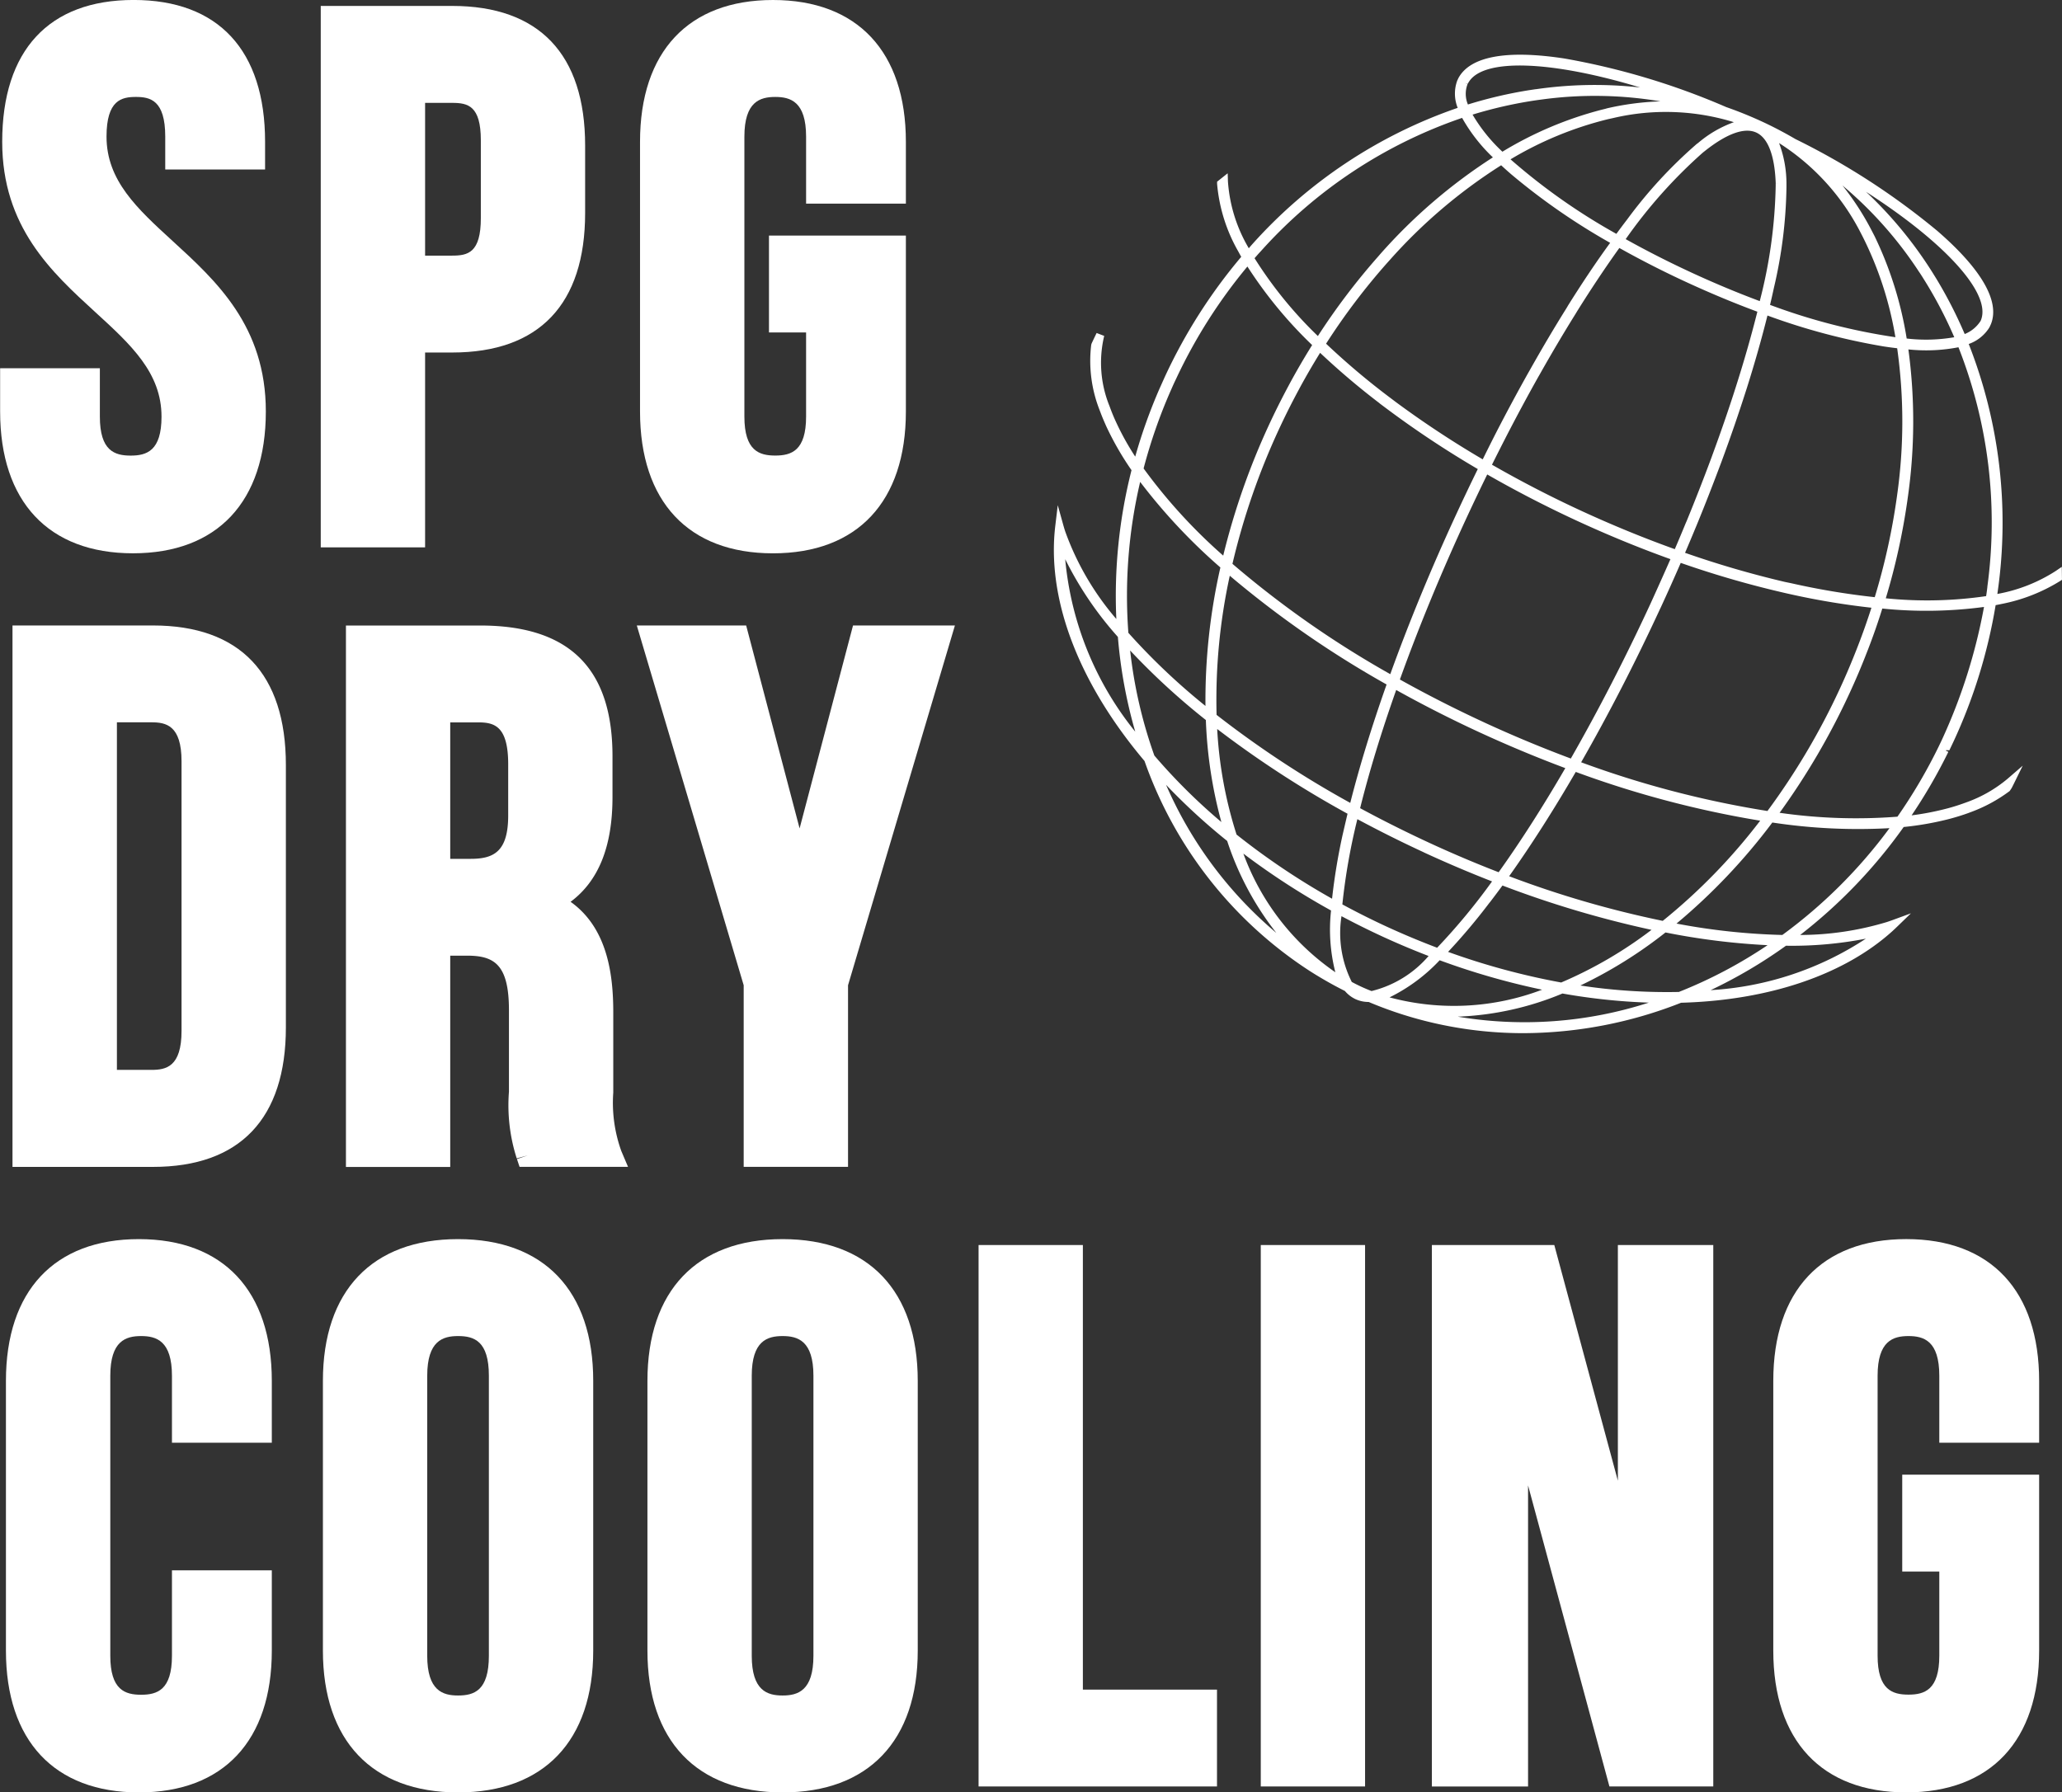
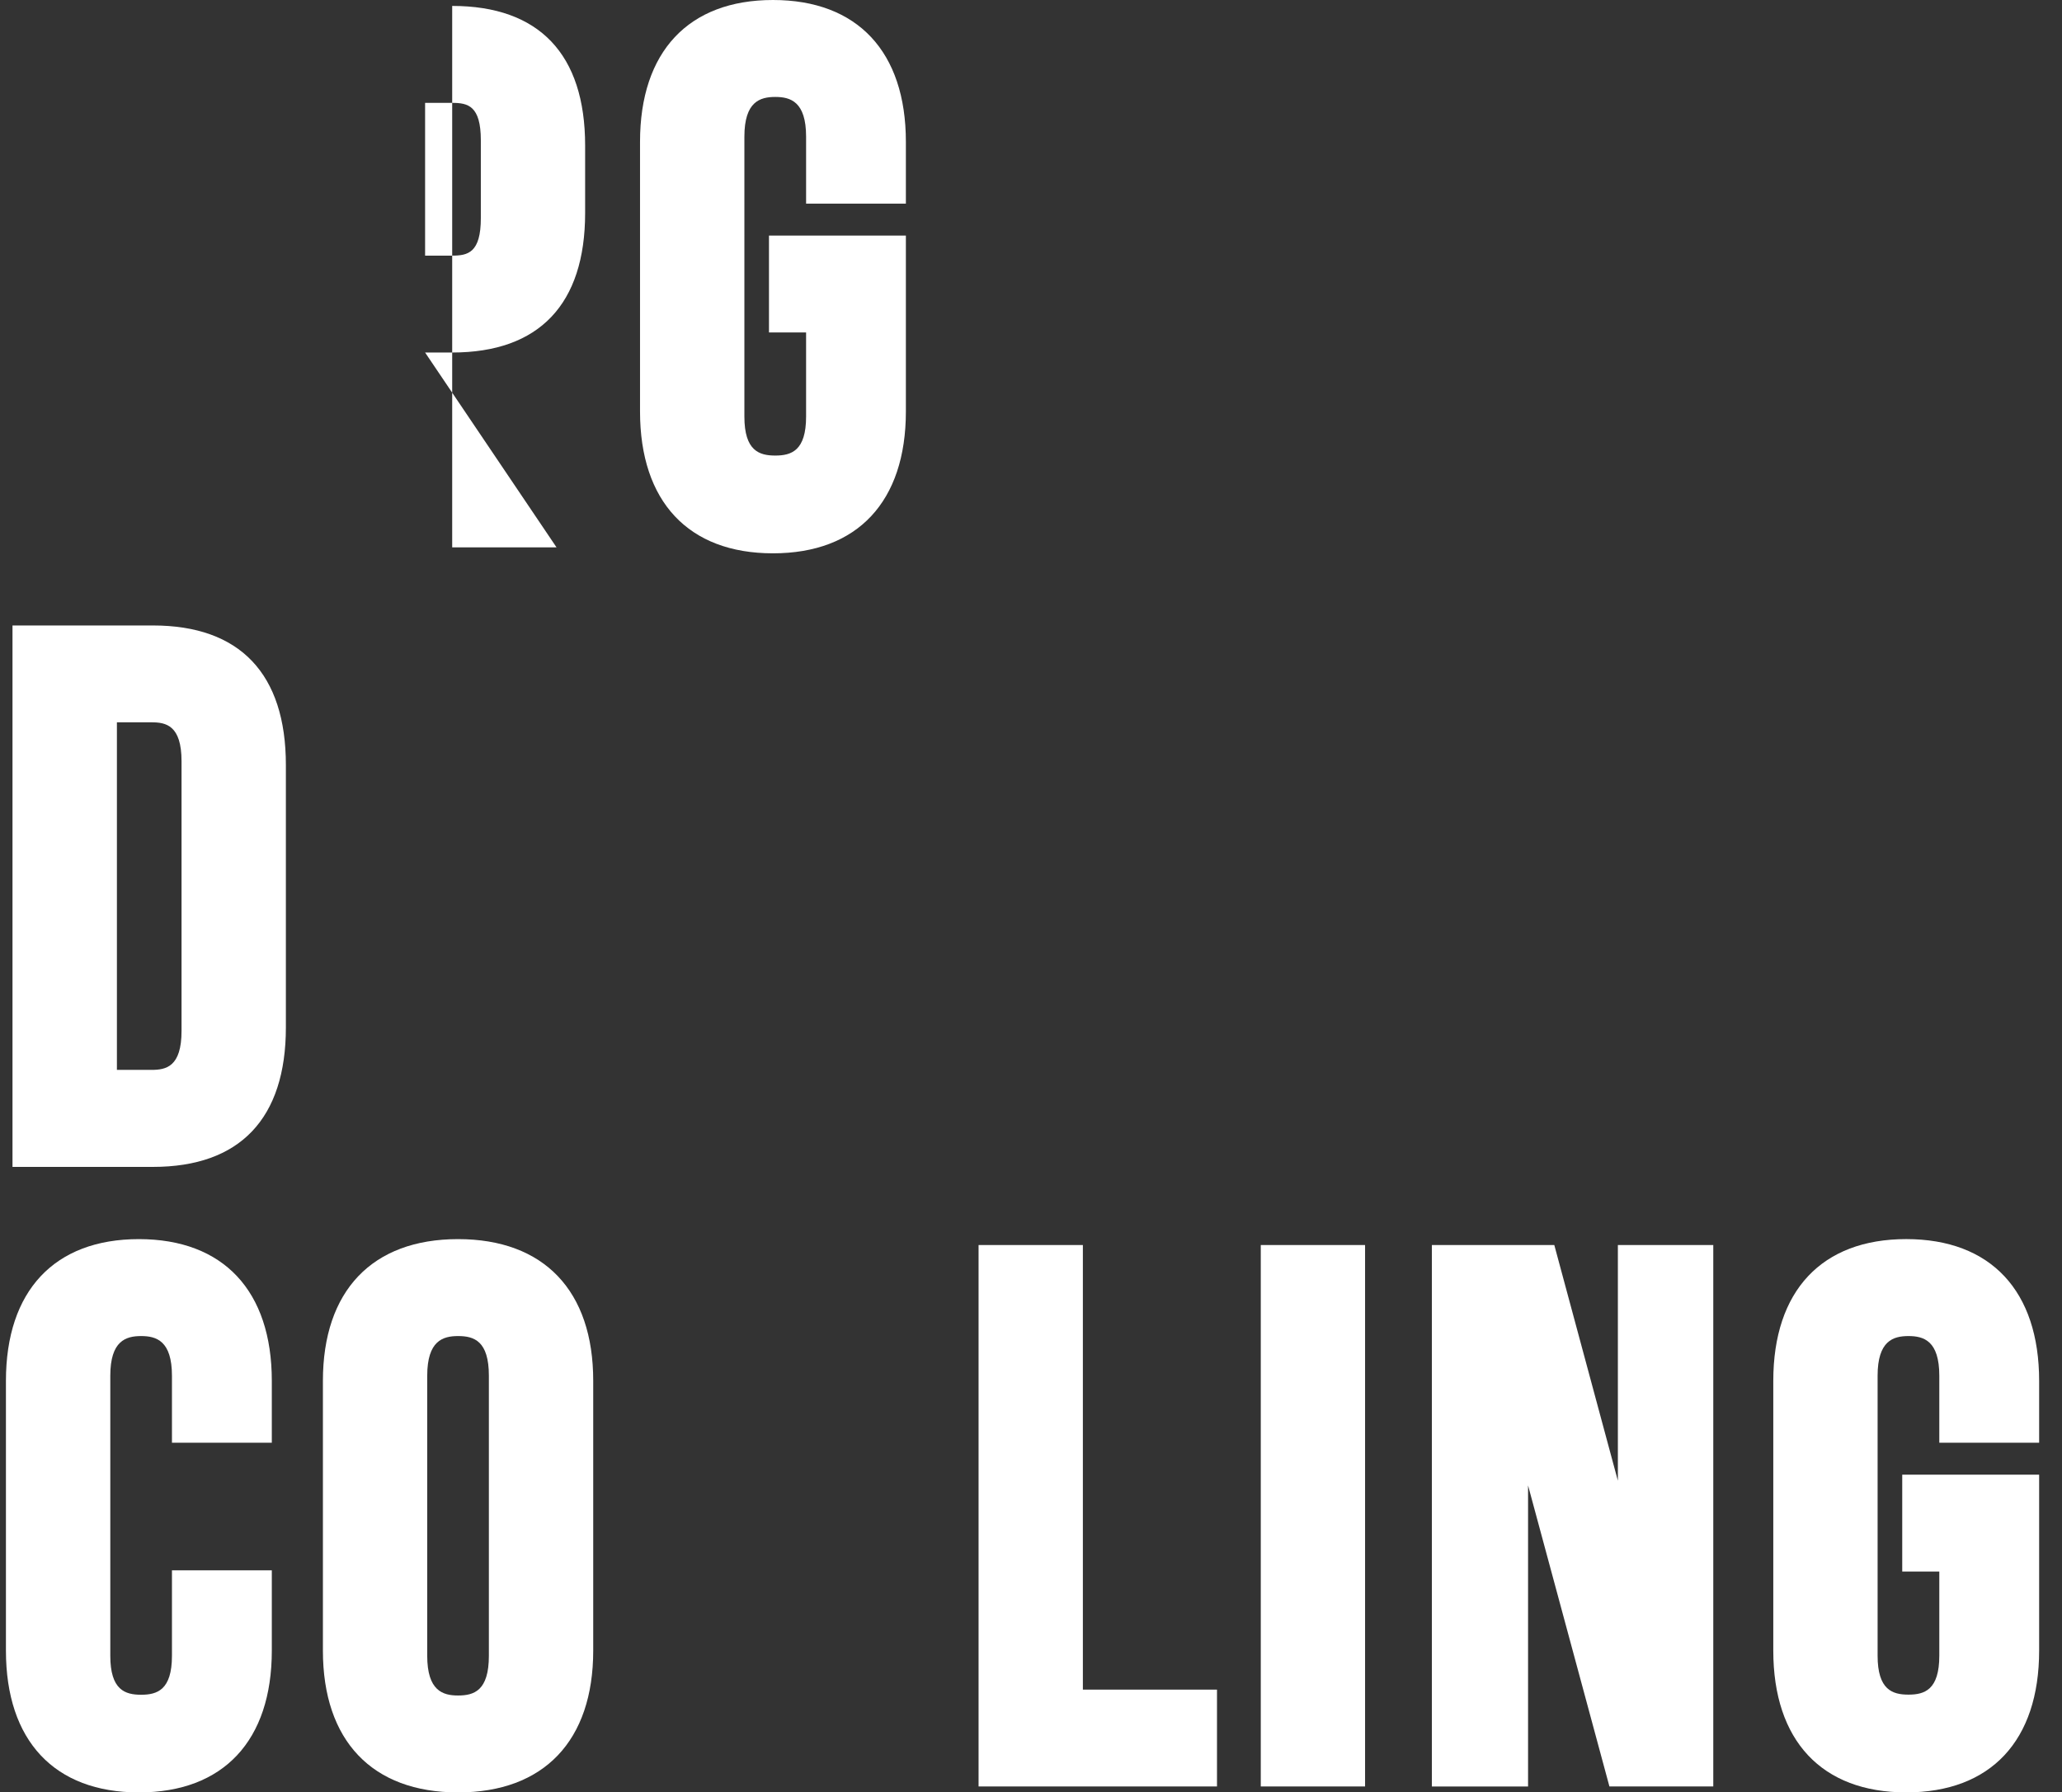
<svg xmlns="http://www.w3.org/2000/svg" width="85.154" height="74.032" viewBox="0 0 85.154 74.032">
  <rect x="0" y="0" width="85.154" height="74.032" fill="#333333" stroke="none" />
  <g id="Сгруппировать_4" data-name="Сгруппировать 4" transform="translate(-660.395 -351.169)">
-     <path id="Контур_23" data-name="Контур 23" d="M665.885,374.022c3.488,0,5.488-2.135,5.488-5.858,0-3.518-2.042-5.388-3.846-7.037-1.466-1.341-2.733-2.5-2.733-4.315,0-1.513.626-1.639,1.212-1.639s1.213.126,1.213,1.639v1.359h4.123v-1.145c0-3.777-1.927-5.858-5.428-5.858s-5.428,2.08-5.428,5.858c0,3.518,2.043,5.388,3.846,7.037,1.467,1.341,2.733,2.5,2.733,4.315,0,1.414-.611,1.609-1.273,1.609s-1.273-.195-1.273-1.609v-2H660.4v1.787C660.4,371.887,662.4,374.022,665.885,374.022Z" fill="#fff" />
-     <path id="Контур_24" data-name="Контур 24" d="M719.152,366.49h1.119c3.592,0,5.49-1.994,5.49-5.765V357.94c0-3.772-1.9-5.765-5.49-5.765h-5.428v22.363h4.309Zm0-10.311h1.119c.647,0,1.183.116,1.183,1.547v3.213c0,1.432-.535,1.549-1.183,1.549h-1.119Z" transform="translate(-41.202 -0.761)" fill="#fff" />
+     <path id="Контур_24" data-name="Контур 24" d="M719.152,366.49h1.119c3.592,0,5.49-1.994,5.49-5.765V357.94c0-3.772-1.9-5.765-5.49-5.765v22.363h4.309Zm0-10.311h1.119c.647,0,1.183.116,1.183,1.547v3.213c0,1.432-.535,1.549-1.183,1.549h-1.119Z" transform="translate(-41.202 -0.761)" fill="#fff" />
    <path id="Контур_25" data-name="Контур 25" d="M668.331,457.362h-5.8v22.363h5.8c3.592,0,5.49-1.994,5.49-5.765V463.127C673.821,459.356,671.923,457.362,668.331,457.362Zm-1.488,4h1.427c.6,0,1.242.124,1.242,1.609v11.138c0,1.485-.641,1.609-1.242,1.609h-1.427Z" transform="translate(-1.62 -80.359)" fill="#fff" />
-     <path id="Контур_26" data-name="Контур 26" d="M730.16,476.652v-3.3c0-1.479-.2-3.467-1.763-4.576,1.164-.868,1.731-2.294,1.731-4.33v-1.682c0-3.633-1.785-5.4-5.458-5.4h-5.55v22.363h4.307V471h.692c1.123,0,1.733.359,1.733,2.253v3.366a7.183,7.183,0,0,0,.321,2.754l.456-.122-.447.149.108.322h4.479l-.278-.655A5.889,5.889,0,0,1,730.16,476.652Zm-6.733-15.287h1.151c.655,0,1.243.132,1.243,1.732v2.111c0,1.493-.593,1.793-1.548,1.793h-.846Z" transform="translate(-44.439 -80.359)" fill="#fff" />
-     <path id="Контур_27" data-name="Контур 27" d="M775.223,465.744l-2.207-8.382H768.5l4.414,14.861v7.5h4.309v-7.5l4.414-14.861h-4.208Z" transform="translate(-81.807 -80.359)" fill="#fff" />
    <path id="Контур_28" data-name="Контур 28" d="M666.891,561.544c-3.489,0-5.49,2.135-5.49,5.857v11.138c0,3.722,2,5.858,5.49,5.858s5.49-2.135,5.49-5.858v-3.316h-4.124v3.531c0,1.414-.612,1.609-1.273,1.609s-1.273-.195-1.273-1.609V567.187c0-1.445.644-1.639,1.273-1.639s1.273.195,1.273,1.639v2.767h4.124V567.4C672.381,563.679,670.38,561.544,666.891,561.544Z" transform="translate(-0.761 -159.195)" fill="#fff" />
    <path id="Контур_29" data-name="Контур 29" d="M720.8,561.544c-3.547,0-5.581,2.135-5.581,5.857v11.138c0,3.722,2.033,5.858,5.581,5.858s5.582-2.135,5.582-5.858V567.4C726.385,563.679,724.35,561.544,720.8,561.544Zm-1.273,5.643c0-1.445.645-1.639,1.273-1.639.661,0,1.273.2,1.273,1.639v11.566c0,1.442-.612,1.641-1.273,1.641-.629,0-1.273-.195-1.273-1.641Z" transform="translate(-41.489 -159.195)" fill="#fff" />
-     <path id="Контур_30" data-name="Контур 30" d="M775.879,561.544c-3.547,0-5.582,2.135-5.582,5.857v11.138c0,3.722,2.035,5.858,5.582,5.858s5.581-2.135,5.581-5.858V567.4C781.46,563.679,779.426,561.544,775.879,561.544Zm-1.274,5.643c0-1.445.645-1.639,1.274-1.639s1.273.195,1.273,1.639v11.566c0,1.446-.644,1.641-1.273,1.641s-1.274-.195-1.274-1.641Z" transform="translate(-83.165 -159.195)" fill="#fff" />
    <path id="Контур_31" data-name="Контур 31" d="M830.815,562.549h-4.307v22.363h9.846v-4h-5.539Z" transform="translate(-125.701 -159.956)" fill="#fff" />
    <rect id="Прямоугольник_333" data-name="Прямоугольник 333" width="4.307" height="22.363" transform="translate(712.461 402.593)" fill="#fff" />
    <path id="Контур_32" data-name="Контур 32" d="M911.138,572.284l-2.625-9.734h-5.056v22.363h3.972V572.478l3.36,12.434h4.289V562.549h-3.94Z" transform="translate(-183.93 -159.956)" fill="#fff" />
    <path id="Контур_33" data-name="Контур 33" d="M972.4,569.954V567.4c0-3.722-2-5.857-5.489-5.857s-5.49,2.135-5.49,5.857v11.138c0,3.722,2,5.858,5.49,5.858s5.489-2.135,5.489-5.858v-7.265h-5.654v4h1.531v3.476c0,1.414-.612,1.609-1.273,1.609s-1.275-.195-1.275-1.609V567.187c0-1.445.645-1.639,1.275-1.639s1.273.195,1.273,1.639v2.767Z" transform="translate(-227.795 -159.195)" fill="#fff" />
-     <path id="Контур_34" data-name="Контур 34" d="M876.313,389.192l.176-.371a21.871,21.871,0,0,0,1.734-5.623l.158-.031.09-.019a7.162,7.162,0,0,0,2.414-.946l.078-.051-.007-.536-.258.176a6.622,6.622,0,0,1-2.363.937l-.041.008.018-.125a20.18,20.18,0,0,0-1.2-10.2,1.646,1.646,0,0,0,.818-.629c.017-.027.035-.054.05-.083l.053-.118c.369-.939-.4-2.271-2.232-3.853a29.686,29.686,0,0,0-5.845-3.781c-.462-.27-.932-.517-1.4-.732s-.962-.416-1.456-.588a29.747,29.747,0,0,0-6.676-2.006c-2.388-.368-3.9-.093-4.386.807l-.05.107a1.571,1.571,0,0,0,.02,1.123,20.181,20.181,0,0,0-8.543,5.7l-.085.1-.02-.038a6.24,6.24,0,0,1-.84-2.724l-.011-.336-.437.348,0,.087a6.791,6.791,0,0,0,.875,2.794l.054.1.068.122a22,22,0,0,0-3.159,4.964l-.219.488a22.033,22.033,0,0,0-1,2.8,11.091,11.091,0,0,1-.815-1.478l-.049-.109c-.06-.138-.115-.275-.165-.41l-.037-.1a4.753,4.753,0,0,1-.215-2.889l-.313-.12c-.068.139-.135.279-.206.431l-.017.054a5.542,5.542,0,0,0,.342,2.689l.038.1c.056.151.119.3.186.454l.05.114a12.279,12.279,0,0,0,1.048,1.824,21.1,21.1,0,0,0-.627,6.147,11.468,11.468,0,0,1-2.111-3.617c-.03-.091-.057-.182-.082-.272l-.226-.812-.1.837c-.011.093-.021.185-.029.279-.256,2.955,1.062,6.31,3.712,9.45a17.076,17.076,0,0,0,6.828,8.676,16.289,16.289,0,0,0,1.447.823,1.308,1.308,0,0,0,.439.338,1.3,1.3,0,0,0,.543.116,16.233,16.233,0,0,0,2.3.775,16.472,16.472,0,0,0,4.093.513,17.865,17.865,0,0,0,6.508-1.256c3.637-.1,6.738-1.157,8.733-2.963.064-.059.127-.118.189-.178l.571-.553-.746.274q-.123.045-.251.087a12.49,12.49,0,0,1-3.579.534,21.073,21.073,0,0,0,4.276-4.46,12.537,12.537,0,0,0,1.809-.314l.12-.031c.257-.069.5-.145.725-.226l.1-.038a6.279,6.279,0,0,0,1.624-.878l.078-.116c.032-.061.063-.122.094-.185l.366-.745-.628.543a5.537,5.537,0,0,1-1.672.962l-.1.036c-.218.08-.442.151-.665.212l-.116.03a11.315,11.315,0,0,1-1.408.269,21.936,21.936,0,0,0,1.5-2.586l.018-.038-.1-.047c0-.007.007-.015.011-.022Zm-9.869,9.912a19.979,19.979,0,0,0,3.121-1.839,15.877,15.877,0,0,0,3.3-.292A13.05,13.05,0,0,1,866.444,399.1ZM839.8,381.3a14.425,14.425,0,0,0,2.175,3.21,19.9,19.9,0,0,0,.717,3.914A13.223,13.223,0,0,1,839.8,381.3Zm4.395-7.049c.044-.1.088-.2.136-.3l.076-.16a21.435,21.435,0,0,1,2.917-4.58,17.891,17.891,0,0,0,2.644,3.216l.029.028c-.319.511-.627,1.04-.917,1.574l-.053.1c-.287.534-.56,1.079-.812,1.623a29.377,29.377,0,0,0-1.89,5.4,22.144,22.144,0,0,1-3.288-3.6,21.536,21.536,0,0,1,1.107-3.186Zm12.893,13.783c-1.182-.547-2.348-1.14-3.467-1.765.78-2.166,1.7-4.4,2.742-6.654.279-.6.57-1.214.865-1.815,1.192.684,2.439,1.328,3.707,1.914s2.565,1.119,3.859,1.584q-.4.909-.822,1.835c-1.041,2.252-2.149,4.4-3.292,6.4C859.485,389.087,858.278,388.584,857.089,388.035ZM867.521,374.1l-.034.108c-.287.9-.611,1.84-.961,2.789l-.039.108c-.321.865-.665,1.744-1.021,2.613l-.044.1q-.218.531-.448,1.067c-1.285-.461-2.579-.992-3.85-1.578s-2.513-1.229-3.7-1.91q.26-.522.522-1.034l.051-.1c.441-.856.894-1.7,1.343-2.5l.058-.1c.487-.865.987-1.709,1.486-2.51l.06-.1c.586-.938,1.171-1.814,1.74-2.608.893.5,1.833.98,2.8,1.425s1.941.852,2.9,1.207C868.143,372.035,867.855,373.049,867.521,374.1Zm-6.967-3.258-.06.1c-.5.8-1,1.646-1.495,2.525l-.057.1c-.447.794-.9,1.638-1.349,2.509l-.051.1q-.254.5-.5,1a40.558,40.558,0,0,1-3.575-2.357l-.216-.163a30.461,30.461,0,0,1-2.679-2.258l.008-.011a26.917,26.917,0,0,1,2.531-3.342l.084-.093a21.626,21.626,0,0,1,4.608-3.923c.134.125.274.251.423.379a26.816,26.816,0,0,0,4.078,2.825C861.722,369.031,861.136,369.908,860.554,370.839Zm-7.085,15.86c1.112.619,2.265,1.206,3.431,1.744s2.369,1.041,3.552,1.483c-.929,1.6-1.854,3.043-2.753,4.3-.982-.38-1.958-.795-2.9-1.232s-1.9-.915-2.82-1.414C852.352,390.082,852.854,388.44,853.469,386.7Zm10.911-3.378q.434-.939.839-1.872a40.391,40.391,0,0,0,4.433,1.273l.262.058a31.057,31.057,0,0,0,3.18.521c-.168.525-.352,1.048-.549,1.556l-.041.106c-.224.575-.464,1.142-.716,1.686A28.87,28.87,0,0,1,868.8,391.7a40.693,40.693,0,0,1-7.694-2.012C862.244,387.7,863.344,385.563,864.38,383.321Zm5.13-1.088a40.52,40.52,0,0,1-4.113-1.2q.222-.518.434-1.032l.044-.105c.359-.872.7-1.753,1.025-2.62l.039-.107c.35-.949.675-1.895.967-2.808l.036-.111c.333-1.053.621-2.068.858-3.018a26.874,26.874,0,0,0,4.795,1.276c.193.03.381.055.562.076a21.644,21.644,0,0,1,0,6.052l-.017.123a26.953,26.953,0,0,1-.909,4.106h-.005a30.5,30.5,0,0,1-3.45-.577Zm-16.727-7.373.214.161a40.326,40.326,0,0,0,3.841,2.553q-.448.913-.883,1.853c-1.035,2.237-1.953,4.463-2.731,6.618a40.6,40.6,0,0,1-6.518-4.557,28.857,28.857,0,0,1,1.916-5.548c.254-.549.53-1.1.821-1.639l.053-.1c.261-.48.54-.96.83-1.428A30.651,30.651,0,0,0,852.783,374.86Zm.288,11.614c-.612,1.731-1.116,3.374-1.5,4.888a41.692,41.692,0,0,1-5.52-3.635,24.043,24.043,0,0,1,.545-5.747A41.426,41.426,0,0,0,853.071,386.474Zm1.536,6.931c.929.429,1.876.832,2.82,1.2a25.82,25.82,0,0,1-2.268,2.74c-.708-.268-1.417-.565-2.107-.883-.607-.281-1.214-.585-1.807-.907a25.7,25.7,0,0,1,.62-3.521C852.761,392.518,853.682,392.979,854.607,393.406Zm2.725,2.07h0q.261-.341.525-.7a42.512,42.512,0,0,0,6.156,1.831,17.389,17.389,0,0,1-3.731,2.175,29.3,29.3,0,0,1-4.671-1.265A25.173,25.173,0,0,0,857.331,395.475Zm.8-1.083c.9-1.268,1.827-2.716,2.752-4.309A41.421,41.421,0,0,0,868.5,392.1a24.077,24.077,0,0,1-4.024,4.138A41.646,41.646,0,0,1,858.129,394.393Zm16.944-24.943c.055.083.11.168.163.254a17.571,17.571,0,0,1,1.276,2.426,6.835,6.835,0,0,1-1.965.053,15.225,15.225,0,0,0-1.326-4.228l-.1-.193a11.35,11.35,0,0,0-1.226-1.9A16.308,16.308,0,0,1,875.073,369.45Zm-12.931-6.765-.211.053a15.214,15.214,0,0,0-4.079,1.729,6.818,6.818,0,0,1-1.233-1.532,17.738,17.738,0,0,1,2.675-.6l.3-.04a16.286,16.286,0,0,1,4.787.093A11.325,11.325,0,0,0,862.142,362.685Zm-15.269,29.987a17.3,17.3,0,0,1-.8-4.361,42.587,42.587,0,0,0,5.383,3.5c-.069.291-.135.577-.2.857a24.788,24.788,0,0,0-.439,2.653A29.687,29.687,0,0,1,846.874,392.672Zm8.39,5.192a30.1,30.1,0,0,0,4.228,1.215,10.24,10.24,0,0,1-6.3.317A7.176,7.176,0,0,0,855.264,397.864Zm22.617-15.426-.018.145c-.011.08-.022.16-.035.24a16.854,16.854,0,0,1-4.143.09,27.378,27.378,0,0,0,.888-4.015l.018-.129a22.191,22.191,0,0,0,.027-6.136,6.989,6.989,0,0,0,2.068-.089A19.7,19.7,0,0,1,877.881,382.438ZM876.946,372a18.224,18.224,0,0,0-1.174-2.289c-.053-.086-.107-.172-.16-.258a16.908,16.908,0,0,0-2.741-3.328c3.209,2.062,5.143,4.148,4.76,5.261a.573.573,0,0,1-.031.076A1.391,1.391,0,0,1,876.946,372Zm-4.206-4.008a14.546,14.546,0,0,1,1.344,4.139,25.276,25.276,0,0,1-5.177-1.335c.058-.243.112-.483.163-.719a19.192,19.192,0,0,0,.515-4.135l0-.13a4.758,4.758,0,0,0-.305-1.7,9.529,9.529,0,0,1,3.361,3.688Zm-3.5-2.227h0l-.1.005,0,.123a20.342,20.342,0,0,1-.658,4.747c-.93-.347-1.876-.742-2.816-1.177s-1.854-.9-2.72-1.383a20.4,20.4,0,0,1,3.188-3.576l.1-.079c.9-.71,1.625-.969,2.107-.746s.757.945.8,2.088Zm-3.32-1.647c-.035.027-.069.054-.1.083a19.112,19.112,0,0,0-2.816,3.07q-.221.287-.443.591a25.319,25.319,0,0,1-4.371-3.078,14.586,14.586,0,0,1,4.024-1.658l.213-.047a9.519,9.519,0,0,1,4.987.171A4.717,4.717,0,0,0,865.923,364.12Zm-6.683-2.232-.3.045a18.254,18.254,0,0,0-2.507.588,1.13,1.13,0,0,1-.016-.839l-.1-.046a0,0,0,0,0,0,0l.106.038a.622.622,0,0,1,.051-.089c.62-.989,3.433-.871,7.071.233A16.938,16.938,0,0,0,859.24,361.888Zm-3.048,1.184a6.931,6.931,0,0,0,1.272,1.633,22.2,22.2,0,0,0-4.656,4l-.086.1a27.522,27.522,0,0,0-2.485,3.28,17.059,17.059,0,0,1-2.615-3.215l.16-.183.1-.107A19.708,19.708,0,0,1,856.192,363.072Zm-9.981,18.572a24.777,24.777,0,0,0-.616,5.719,26.824,26.824,0,0,1-3.184-3.02,20.588,20.588,0,0,1,.487-6.234A23.674,23.674,0,0,0,846.211,381.644Zm-.6,6.3a18.477,18.477,0,0,0,.641,4.215,24.162,24.162,0,0,1-2.768-2.747,19.216,19.216,0,0,1-1-4.339A28.79,28.79,0,0,0,845.612,387.946Zm.88,4.994a12.372,12.372,0,0,0,2.031,3.8,16.7,16.7,0,0,1-4.554-6.116A25.737,25.737,0,0,0,846.492,392.94Zm.667.522a30.364,30.364,0,0,0,3.623,2.352,7.157,7.157,0,0,0,.177,2.55A10.191,10.191,0,0,1,847.158,393.462Zm4.05,2.584c.544.29,1.1.567,1.655.824.635.294,1.289.57,1.946.823a4.519,4.519,0,0,1-2.357,1.448c-.139-.055-.278-.113-.415-.176s-.272-.131-.4-.2A4.5,4.5,0,0,1,851.209,396.046Zm9.121,3.195a25.232,25.232,0,0,0,3.575.378,16.684,16.684,0,0,1-7.893.579A12.392,12.392,0,0,0,860.329,399.241Zm.752-.331a18.543,18.543,0,0,0,3.512-2.189,28.7,28.7,0,0,0,4.215.525,19.193,19.193,0,0,1-3.663,1.932A23.76,23.76,0,0,1,861.081,398.909Zm8.33-2.086a26.829,26.829,0,0,1-4.364-.47,24.776,24.776,0,0,0,3.958-4.174,23.5,23.5,0,0,0,4.838.233A20.613,20.613,0,0,1,869.411,396.823Zm-.105-5.048a29.4,29.4,0,0,0,2.888-4.939c.25-.54.489-1.1.721-1.7l.031-.078c.216-.556.419-1.134.6-1.717a17.958,17.958,0,0,0,4.2-.066,22.9,22.9,0,0,1-1.745,5.5l-.122.256a21.623,21.623,0,0,1-1.708,2.907A22.184,22.184,0,0,1,869.306,391.775Z" transform="translate(-135.415 -7.034)" fill="#fff" />
    <path id="Контур_35" data-name="Контур 35" d="M780.021,359.579v-2.552c0-3.722-2-5.858-5.489-5.858s-5.49,2.135-5.49,5.858v11.138c0,3.722,2,5.858,5.49,5.858s5.489-2.135,5.489-5.858V360.9h-5.654v4H775.9v3.476c0,1.414-.612,1.609-1.273,1.609s-1.275-.195-1.275-1.609V356.812c0-1.445.645-1.639,1.275-1.639s1.273.195,1.273,1.639v2.767Z" transform="translate(-82.216)" fill="#fff" />
  </g>
</svg>